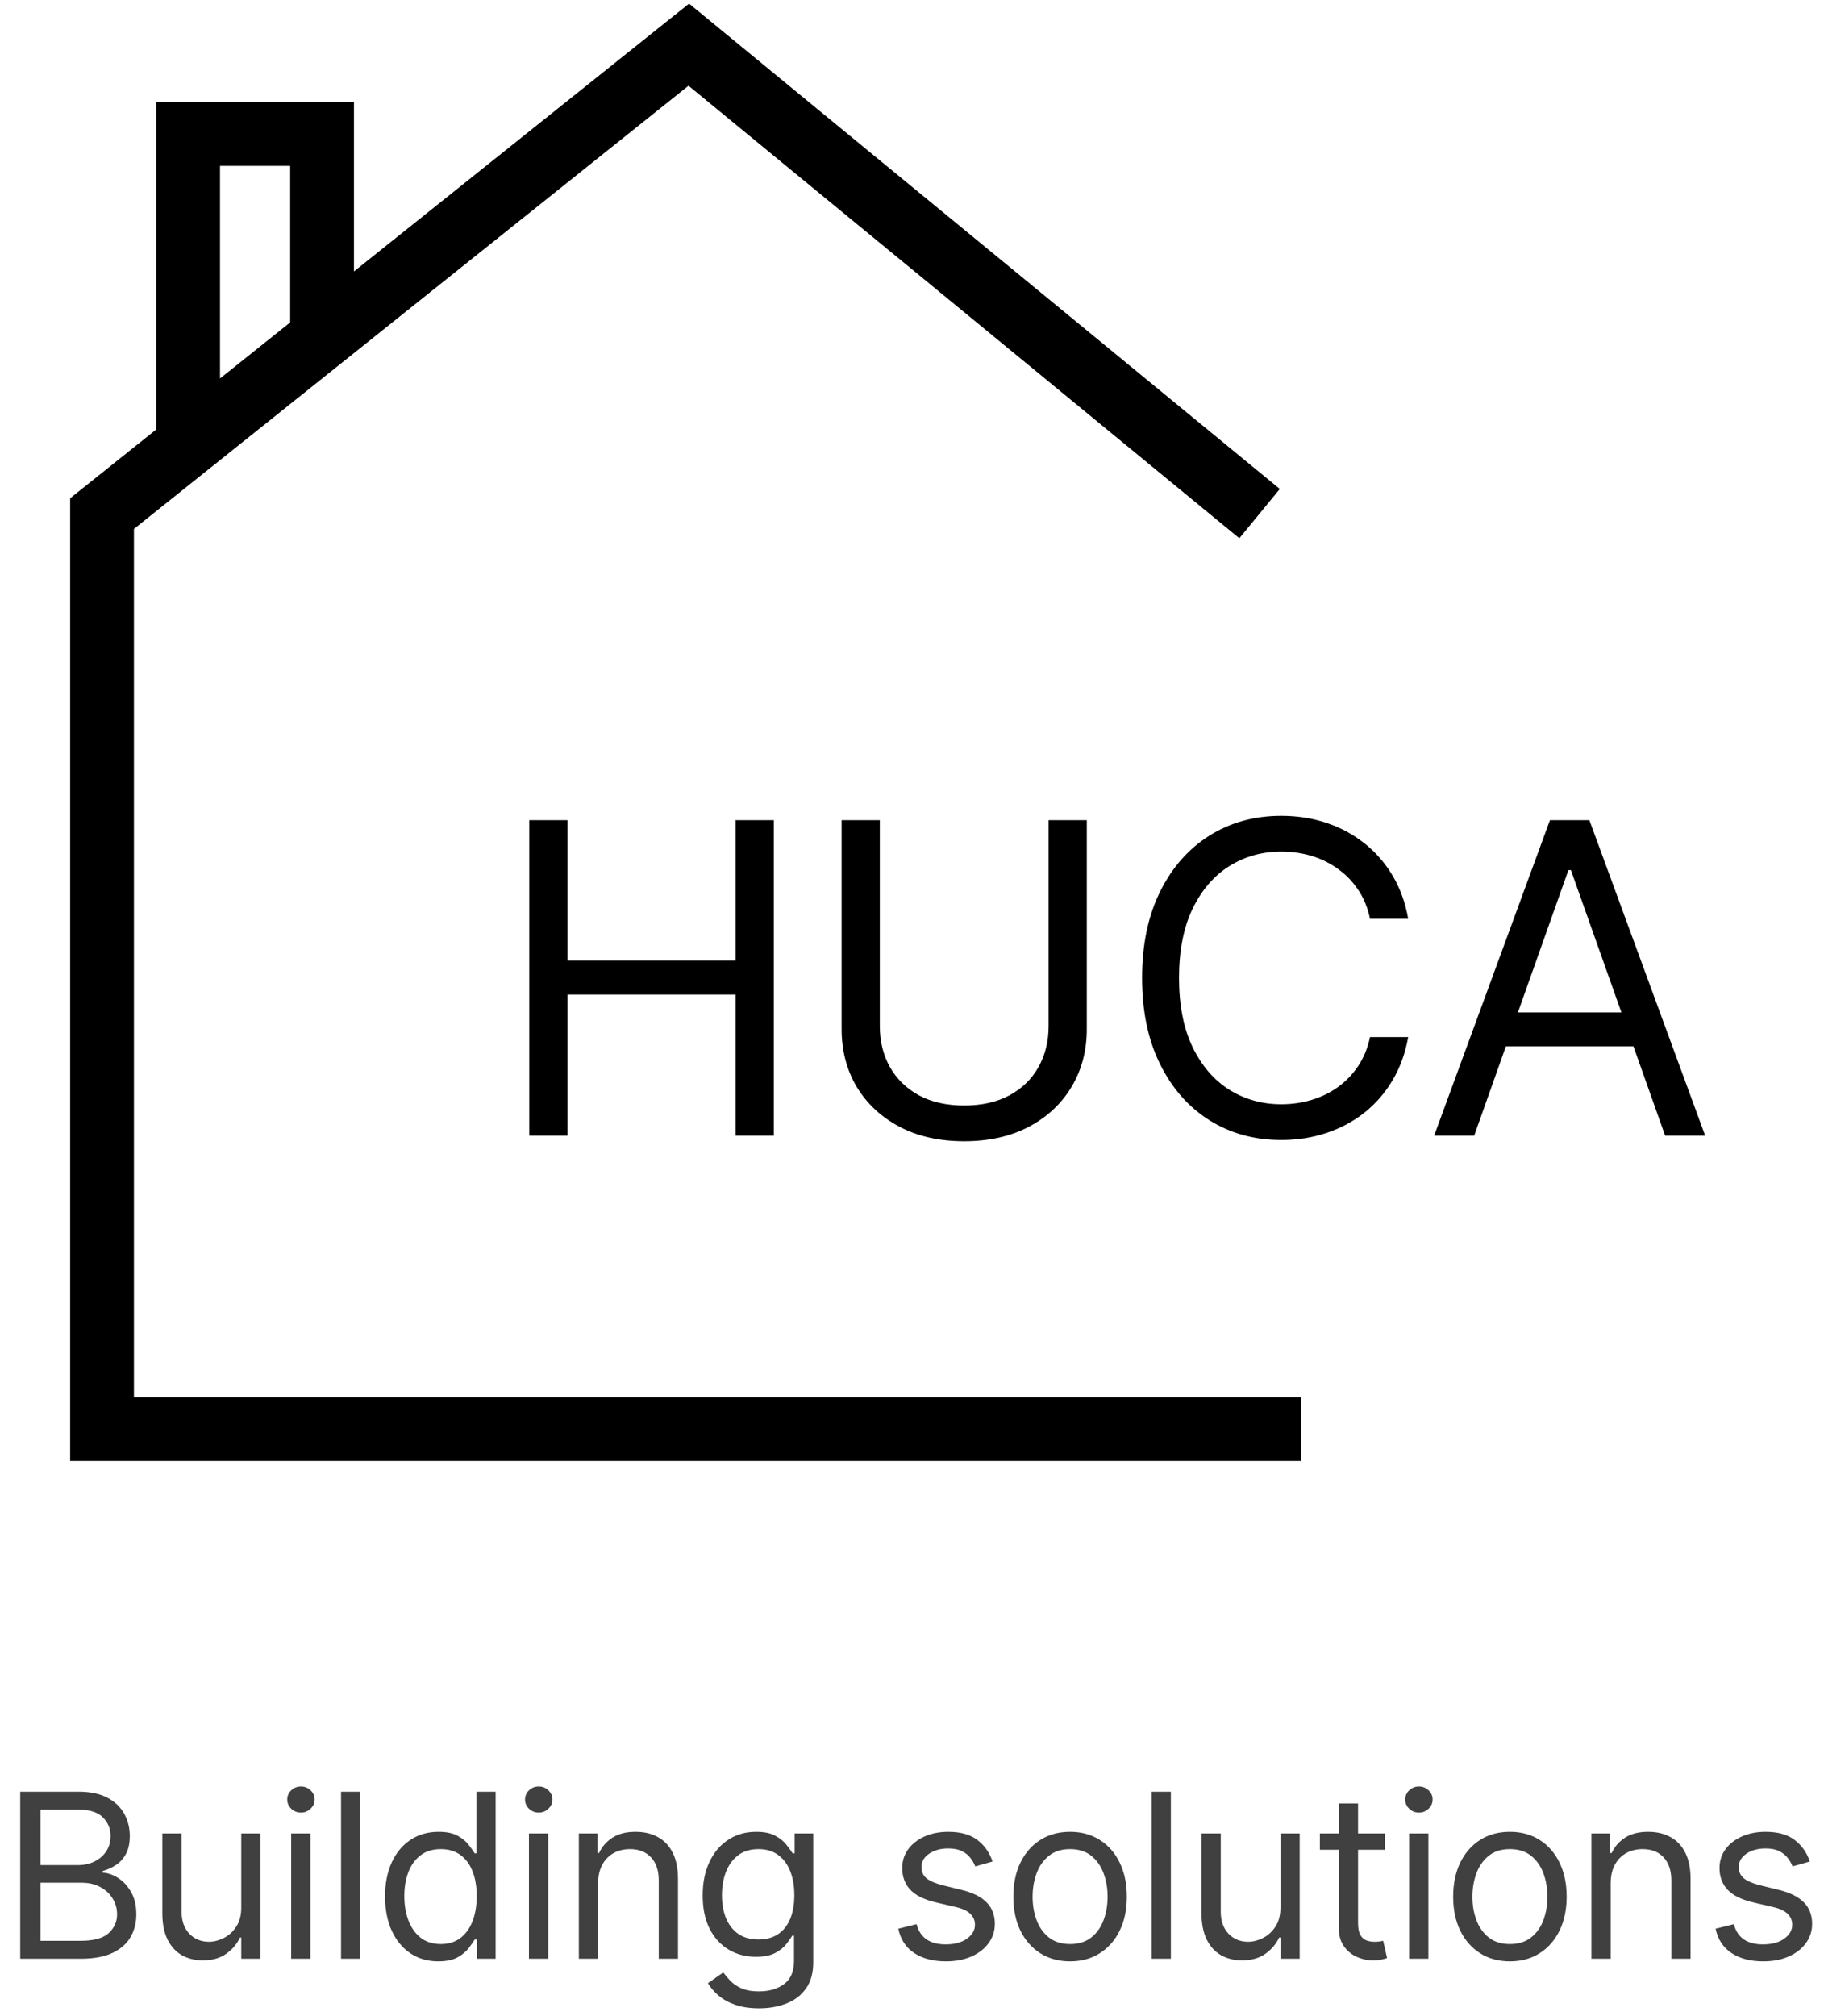
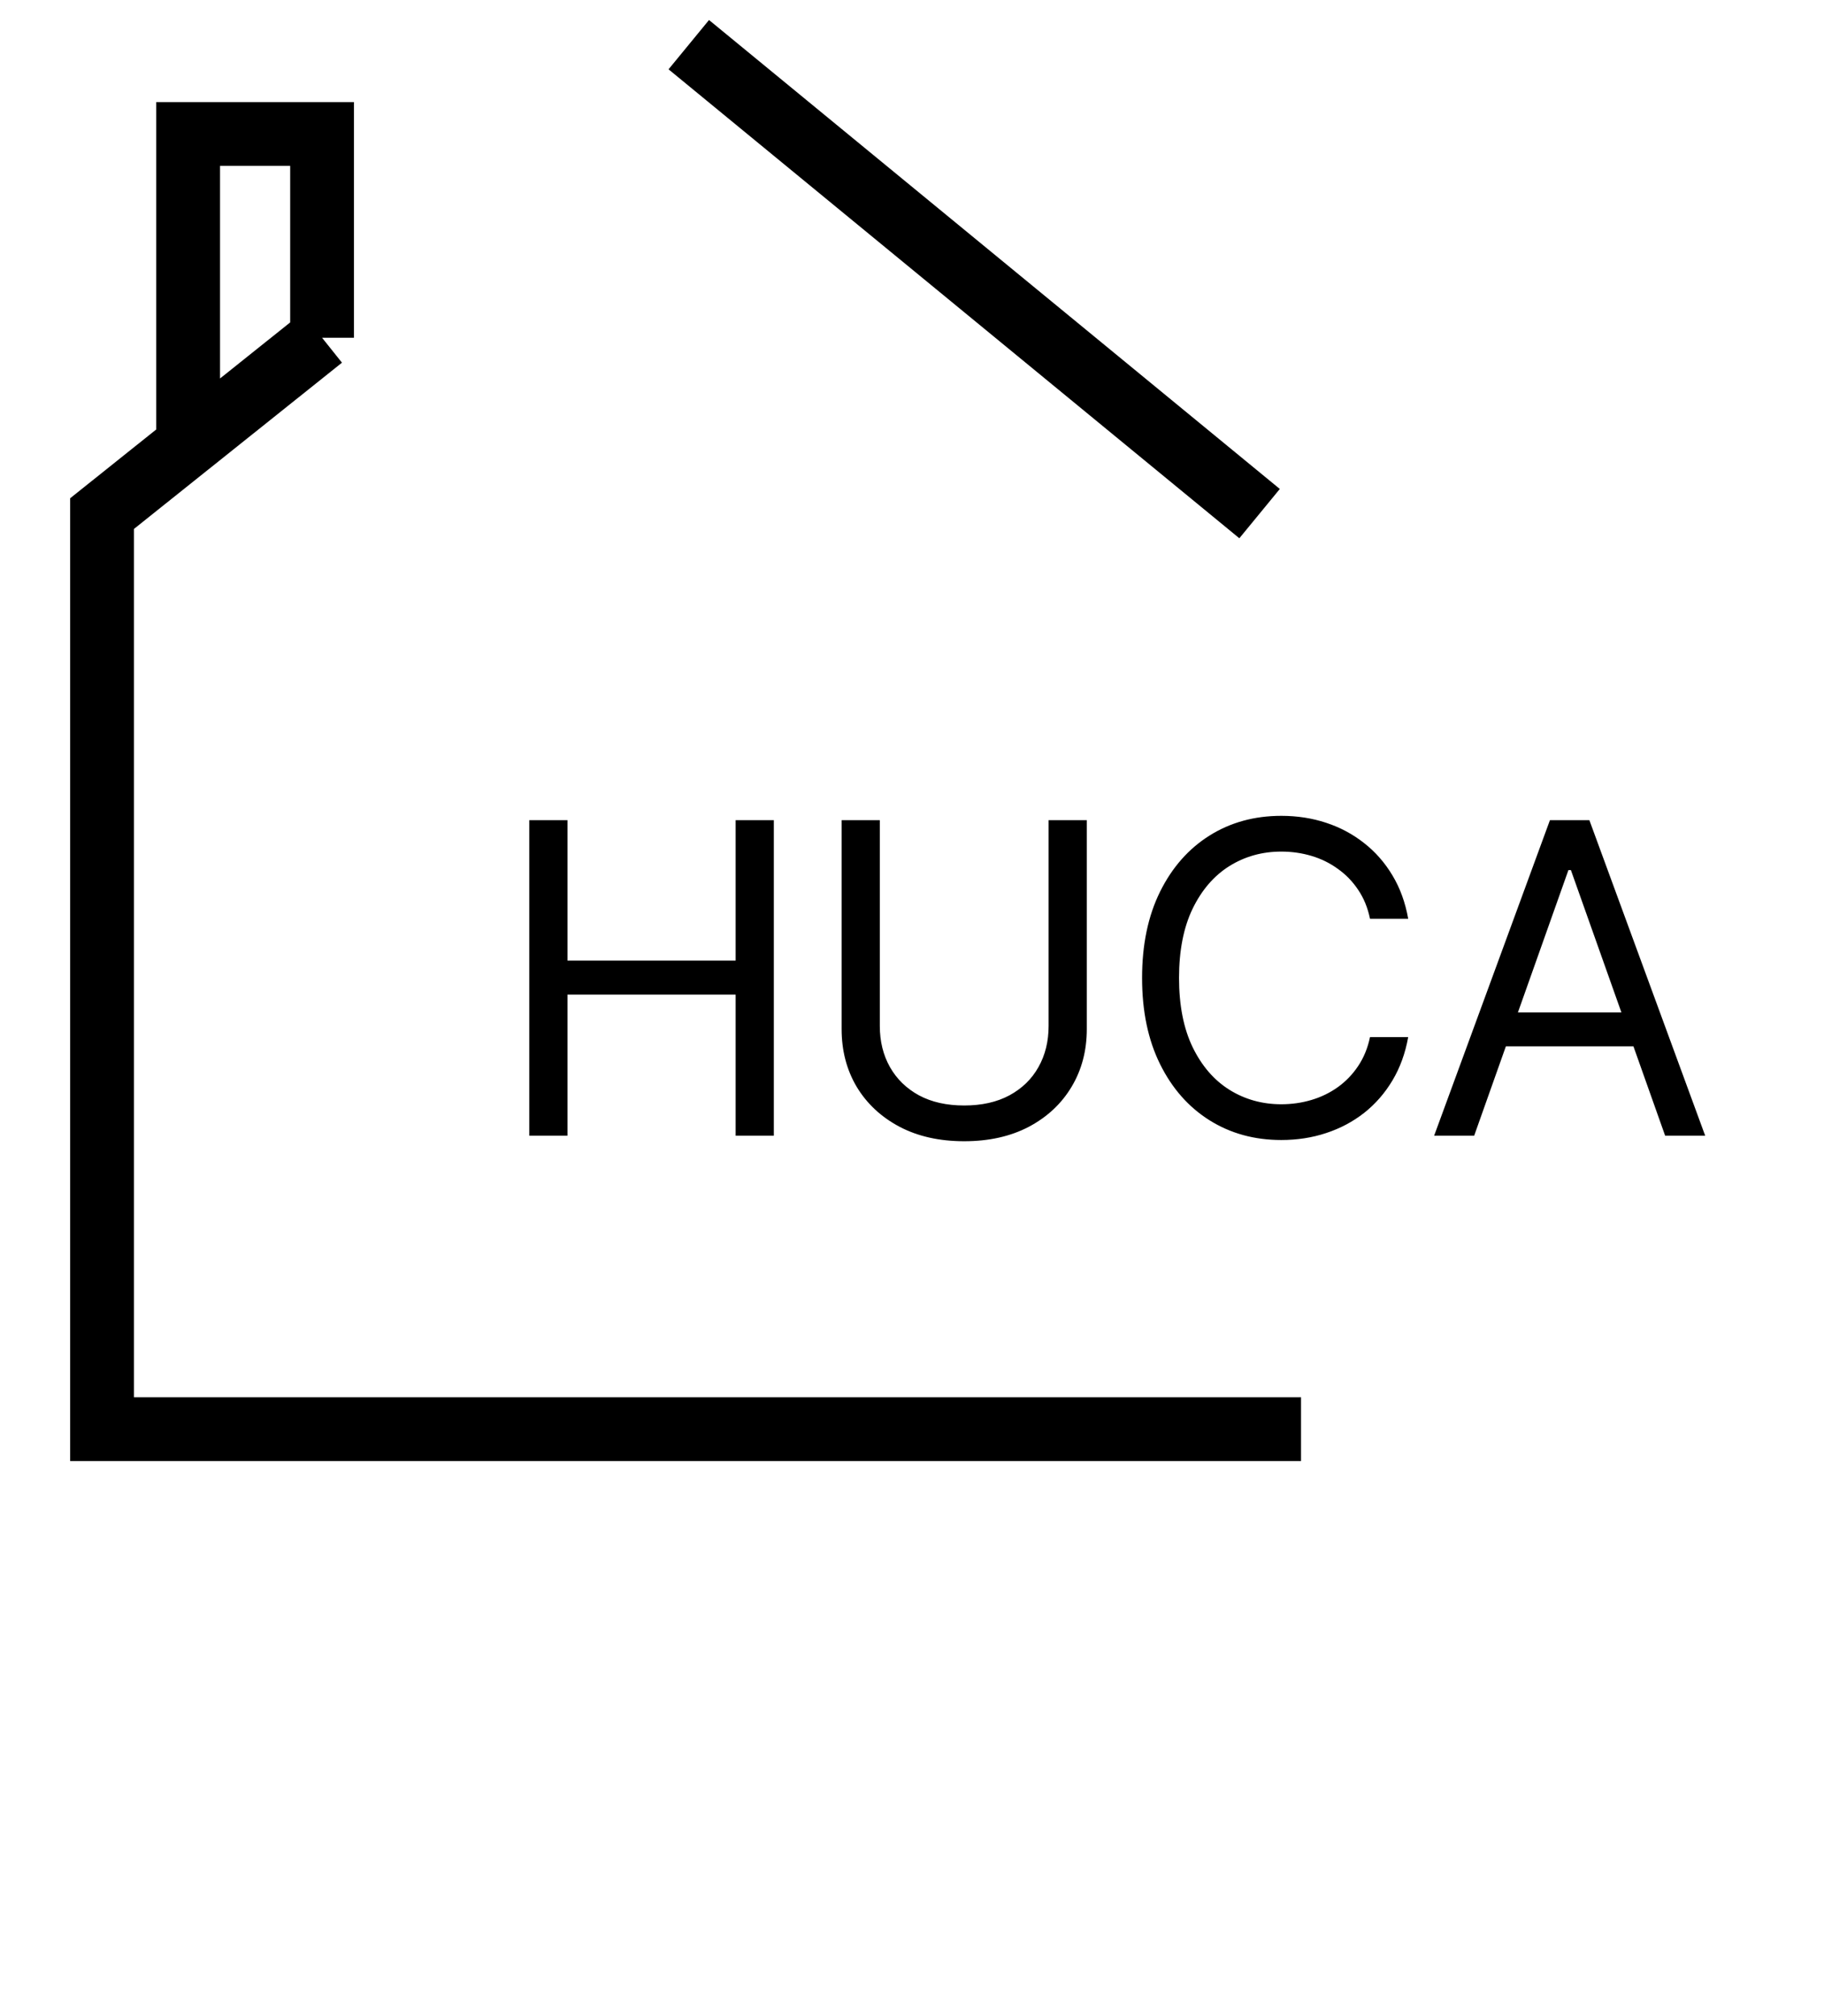
<svg xmlns="http://www.w3.org/2000/svg" width="286" height="316" viewBox="0 0 286 316" fill="none">
  <path d="M82.989 178V128.545H88.977V150.568H115.347V128.545H121.335V178H115.347V155.881H88.977V178H82.989ZM164.419 128.545H170.408V161.29C170.408 164.67 169.611 167.689 168.017 170.345C166.439 172.985 164.21 175.07 161.328 176.599C158.447 178.113 155.066 178.869 151.186 178.869C147.306 178.869 143.926 178.113 141.044 176.599C138.162 175.07 135.925 172.985 134.331 170.345C132.753 167.689 131.965 164.67 131.965 161.29V128.545H137.953V160.807C137.953 163.222 138.484 165.371 139.547 167.254C140.609 169.122 142.123 170.595 144.087 171.673C146.067 172.736 148.433 173.267 151.186 173.267C153.939 173.267 156.305 172.736 158.286 171.673C160.266 170.595 161.779 169.122 162.825 167.254C163.888 165.371 164.419 163.222 164.419 160.807V128.545ZM220.802 144H214.814C214.46 142.277 213.84 140.764 212.954 139.46C212.085 138.156 211.023 137.062 209.767 136.176C208.527 135.275 207.151 134.598 205.638 134.148C204.124 133.697 202.547 133.472 200.905 133.472C197.91 133.472 195.198 134.228 192.767 135.741C190.352 137.255 188.428 139.484 186.996 142.43C185.579 145.376 184.871 148.991 184.871 153.273C184.871 157.555 185.579 161.169 186.996 164.115C188.428 167.061 190.352 169.291 192.767 170.804C195.198 172.317 197.91 173.074 200.905 173.074C202.547 173.074 204.124 172.848 205.638 172.398C207.151 171.947 208.527 171.279 209.767 170.393C211.023 169.492 212.085 168.389 212.954 167.085C213.84 165.765 214.46 164.252 214.814 162.545H220.802C220.352 165.073 219.531 167.335 218.339 169.331C217.148 171.327 215.667 173.026 213.896 174.426C212.125 175.811 210.137 176.865 207.932 177.589C205.742 178.314 203.4 178.676 200.905 178.676C196.687 178.676 192.936 177.646 189.652 175.585C186.368 173.525 183.784 170.595 181.9 166.795C180.017 162.996 179.075 158.489 179.075 153.273C179.075 148.057 180.017 143.549 181.9 139.75C183.784 135.951 186.368 133.021 189.652 130.96C192.936 128.9 196.687 127.869 200.905 127.869C203.4 127.869 205.742 128.232 207.932 128.956C210.137 129.68 212.125 130.743 213.896 132.143C215.667 133.528 217.148 135.218 218.339 137.214C219.531 139.195 220.352 141.456 220.802 144ZM231.148 178H224.87L243.029 128.545H249.21L267.37 178H261.091L246.313 136.369H245.926L231.148 178ZM233.466 158.682H258.773V163.994H233.466V158.682Z" fill="black" />
-   <path d="M204 224H16V80.5L29.5 69.715M197.5 80.5L108 7L50.5 52.938M29.5 69.715V21H50.5V52.938M29.5 69.715L50.5 52.938" stroke="black" stroke-width="10" />
-   <path d="M3.17 307V280.818H12.324C14.148 280.818 15.652 281.134 16.837 281.764C18.021 282.386 18.903 283.226 19.483 284.283C20.062 285.331 20.352 286.494 20.352 287.773C20.352 288.898 20.152 289.827 19.751 290.56C19.359 291.293 18.84 291.872 18.192 292.298C17.553 292.724 16.858 293.04 16.108 293.244V293.5C16.909 293.551 17.715 293.832 18.524 294.344C19.334 294.855 20.011 295.588 20.557 296.543C21.102 297.497 21.375 298.665 21.375 300.045C21.375 301.358 21.077 302.538 20.48 303.587C19.884 304.635 18.942 305.466 17.655 306.08C16.368 306.693 14.693 307 12.631 307H3.17ZM6.341 304.188H12.631C14.702 304.188 16.172 303.787 17.041 302.986C17.919 302.176 18.358 301.196 18.358 300.045C18.358 299.159 18.132 298.341 17.68 297.591C17.229 296.832 16.585 296.227 15.75 295.776C14.915 295.315 13.926 295.085 12.784 295.085H6.341V304.188ZM6.341 292.324H12.222C13.176 292.324 14.037 292.136 14.804 291.761C15.579 291.386 16.193 290.858 16.645 290.176C17.105 289.494 17.335 288.693 17.335 287.773C17.335 286.622 16.935 285.646 16.134 284.845C15.332 284.036 14.062 283.631 12.324 283.631H6.341V292.324ZM37.83 298.972V287.364H40.847V307H37.83V303.676H37.626C37.166 304.673 36.45 305.521 35.478 306.22C34.507 306.911 33.279 307.256 31.796 307.256C30.569 307.256 29.478 306.987 28.524 306.45C27.569 305.905 26.819 305.087 26.274 303.996C25.728 302.896 25.455 301.511 25.455 299.841V287.364H28.473V299.636C28.473 301.068 28.873 302.21 29.674 303.062C30.484 303.915 31.515 304.341 32.768 304.341C33.518 304.341 34.281 304.149 35.056 303.766C35.84 303.382 36.497 302.794 37.025 302.001C37.562 301.209 37.83 300.199 37.83 298.972ZM45.653 307V287.364H48.67V307H45.653ZM47.188 284.091C46.599 284.091 46.092 283.891 45.666 283.49C45.249 283.089 45.04 282.608 45.04 282.045C45.04 281.483 45.249 281.001 45.666 280.601C46.092 280.2 46.599 280 47.188 280C47.776 280 48.278 280.2 48.696 280.601C49.122 281.001 49.335 281.483 49.335 282.045C49.335 282.608 49.122 283.089 48.696 283.49C48.278 283.891 47.776 284.091 47.188 284.091ZM56.493 280.818V307H53.476V280.818H56.493ZM68.714 307.409C67.078 307.409 65.633 306.996 64.38 306.169C63.127 305.334 62.147 304.158 61.44 302.641C60.733 301.115 60.379 299.312 60.379 297.233C60.379 295.17 60.733 293.381 61.44 291.864C62.147 290.347 63.132 289.175 64.393 288.348C65.654 287.521 67.112 287.108 68.765 287.108C70.044 287.108 71.054 287.321 71.795 287.747C72.545 288.165 73.116 288.642 73.508 289.179C73.909 289.707 74.22 290.142 74.441 290.483H74.697V280.818H77.714V307H74.799V303.983H74.441C74.22 304.341 73.904 304.793 73.495 305.338C73.086 305.875 72.502 306.357 71.744 306.783C70.985 307.2 69.975 307.409 68.714 307.409ZM69.123 304.699C70.333 304.699 71.356 304.384 72.191 303.753C73.027 303.114 73.662 302.232 74.096 301.107C74.531 299.973 74.748 298.665 74.748 297.182C74.748 295.716 74.535 294.433 74.109 293.334C73.683 292.226 73.052 291.365 72.217 290.751C71.382 290.129 70.35 289.818 69.123 289.818C67.845 289.818 66.779 290.146 65.927 290.803C65.083 291.45 64.448 292.332 64.022 293.449C63.605 294.557 63.396 295.801 63.396 297.182C63.396 298.58 63.609 299.849 64.035 300.991C64.47 302.125 65.109 303.028 65.953 303.702C66.805 304.366 67.862 304.699 69.123 304.699ZM82.939 307V287.364H85.956V307H82.939ZM84.473 284.091C83.885 284.091 83.378 283.891 82.951 283.49C82.534 283.089 82.325 282.608 82.325 282.045C82.325 281.483 82.534 281.001 82.951 280.601C83.378 280.2 83.885 280 84.473 280C85.061 280 85.564 280.2 85.981 280.601C86.407 281.001 86.621 281.483 86.621 282.045C86.621 282.608 86.407 283.089 85.981 283.49C85.564 283.891 85.061 284.091 84.473 284.091ZM93.779 295.188V307H90.762V287.364H93.676V290.432H93.932C94.392 289.435 95.091 288.634 96.029 288.028C96.966 287.415 98.176 287.108 99.659 287.108C100.989 287.108 102.152 287.381 103.149 287.926C104.147 288.463 104.922 289.281 105.476 290.381C106.03 291.472 106.307 292.852 106.307 294.523V307H103.29V294.727C103.29 293.185 102.89 291.983 102.088 291.122C101.287 290.253 100.188 289.818 98.79 289.818C97.827 289.818 96.966 290.027 96.208 290.445C95.458 290.862 94.865 291.472 94.431 292.273C93.996 293.074 93.779 294.045 93.779 295.188ZM119.026 314.773C117.569 314.773 116.316 314.585 115.268 314.21C114.22 313.844 113.346 313.358 112.647 312.753C111.957 312.156 111.407 311.517 110.998 310.835L113.401 309.148C113.674 309.506 114.019 309.915 114.437 310.375C114.855 310.844 115.426 311.249 116.15 311.589C116.883 311.939 117.842 312.114 119.026 312.114C120.612 312.114 121.92 311.73 122.951 310.963C123.982 310.196 124.498 308.994 124.498 307.358V303.369H124.242C124.021 303.727 123.705 304.17 123.296 304.699C122.896 305.219 122.316 305.683 121.558 306.092C120.808 306.493 119.793 306.693 118.515 306.693C116.93 306.693 115.507 306.318 114.245 305.568C112.992 304.818 111.999 303.727 111.266 302.295C110.542 300.864 110.18 299.125 110.18 297.08C110.18 295.068 110.534 293.317 111.241 291.825C111.948 290.325 112.933 289.166 114.194 288.348C115.455 287.521 116.913 287.108 118.566 287.108C119.845 287.108 120.859 287.321 121.609 287.747C122.367 288.165 122.947 288.642 123.347 289.179C123.757 289.707 124.072 290.142 124.293 290.483H124.6V287.364H127.515V307.562C127.515 309.25 127.132 310.622 126.364 311.679C125.606 312.744 124.583 313.524 123.296 314.018C122.018 314.521 120.595 314.773 119.026 314.773ZM118.924 303.983C120.134 303.983 121.157 303.706 121.992 303.152C122.828 302.598 123.462 301.801 123.897 300.761C124.332 299.722 124.549 298.477 124.549 297.028C124.549 295.614 124.336 294.365 123.91 293.283C123.484 292.2 122.853 291.352 122.018 290.739C121.183 290.125 120.151 289.818 118.924 289.818C117.646 289.818 116.58 290.142 115.728 290.79C114.884 291.437 114.249 292.307 113.823 293.398C113.406 294.489 113.197 295.699 113.197 297.028C113.197 298.392 113.41 299.598 113.836 300.646C114.271 301.686 114.91 302.504 115.754 303.101C116.606 303.689 117.663 303.983 118.924 303.983ZM155.632 291.761L152.922 292.528C152.751 292.077 152.5 291.638 152.167 291.212C151.844 290.777 151.4 290.419 150.838 290.138C150.275 289.857 149.555 289.716 148.677 289.716C147.476 289.716 146.474 289.993 145.673 290.547C144.88 291.092 144.484 291.787 144.484 292.631C144.484 293.381 144.757 293.973 145.302 294.408C145.848 294.842 146.7 295.205 147.859 295.494L150.774 296.21C152.53 296.636 153.838 297.288 154.699 298.166C155.559 299.036 155.99 300.156 155.99 301.528C155.99 302.653 155.666 303.659 155.018 304.545C154.379 305.432 153.484 306.131 152.334 306.642C151.183 307.153 149.845 307.409 148.319 307.409C146.317 307.409 144.659 306.974 143.346 306.105C142.034 305.236 141.203 303.966 140.853 302.295L143.717 301.58C143.99 302.636 144.505 303.429 145.264 303.957C146.031 304.486 147.032 304.75 148.268 304.75C149.674 304.75 150.791 304.452 151.618 303.855C152.453 303.25 152.871 302.526 152.871 301.682C152.871 301 152.632 300.429 152.155 299.969C151.677 299.5 150.944 299.151 149.956 298.92L146.683 298.153C144.885 297.727 143.564 297.067 142.72 296.172C141.885 295.268 141.467 294.139 141.467 292.784C141.467 291.676 141.778 290.696 142.4 289.844C143.031 288.991 143.888 288.322 144.97 287.837C146.061 287.351 147.297 287.108 148.677 287.108C150.621 287.108 152.146 287.534 153.254 288.386C154.371 289.239 155.163 290.364 155.632 291.761ZM167.789 307.409C166.016 307.409 164.461 306.987 163.122 306.143C161.793 305.3 160.753 304.119 160.003 302.602C159.262 301.085 158.891 299.312 158.891 297.284C158.891 295.239 159.262 293.453 160.003 291.928C160.753 290.402 161.793 289.217 163.122 288.374C164.461 287.53 166.016 287.108 167.789 287.108C169.561 287.108 171.113 287.53 172.442 288.374C173.78 289.217 174.82 290.402 175.561 291.928C176.311 293.453 176.686 295.239 176.686 297.284C176.686 299.312 176.311 301.085 175.561 302.602C174.82 304.119 173.78 305.3 172.442 306.143C171.113 306.987 169.561 307.409 167.789 307.409ZM167.789 304.699C169.135 304.699 170.243 304.354 171.113 303.663C171.982 302.973 172.625 302.065 173.043 300.94C173.461 299.815 173.669 298.597 173.669 297.284C173.669 295.972 173.461 294.749 173.043 293.615C172.625 292.482 171.982 291.565 171.113 290.866C170.243 290.168 169.135 289.818 167.789 289.818C166.442 289.818 165.334 290.168 164.465 290.866C163.595 291.565 162.952 292.482 162.534 293.615C162.117 294.749 161.908 295.972 161.908 297.284C161.908 298.597 162.117 299.815 162.534 300.94C162.952 302.065 163.595 302.973 164.465 303.663C165.334 304.354 166.442 304.699 167.789 304.699ZM183.589 280.818V307H180.572V280.818H183.589ZM200.77 298.972V287.364H203.787V307H200.77V303.676H200.565C200.105 304.673 199.389 305.521 198.418 306.22C197.446 306.911 196.219 307.256 194.736 307.256C193.508 307.256 192.418 306.987 191.463 306.45C190.508 305.905 189.758 305.087 189.213 303.996C188.668 302.896 188.395 301.511 188.395 299.841V287.364H191.412V299.636C191.412 301.068 191.812 302.21 192.614 303.062C193.423 303.915 194.454 304.341 195.707 304.341C196.457 304.341 197.22 304.149 197.996 303.766C198.78 303.382 199.436 302.794 199.964 302.001C200.501 301.209 200.77 300.199 200.77 298.972ZM217.133 287.364V289.92H206.956V287.364H217.133ZM209.922 282.659H212.939V301.375C212.939 302.227 213.063 302.866 213.31 303.293C213.566 303.71 213.89 303.991 214.282 304.136C214.682 304.273 215.104 304.341 215.547 304.341C215.88 304.341 216.152 304.324 216.365 304.29C216.579 304.247 216.749 304.213 216.877 304.188L217.49 306.898C217.286 306.974 217 307.051 216.634 307.128C216.267 307.213 215.803 307.256 215.24 307.256C214.388 307.256 213.553 307.072 212.735 306.706C211.925 306.339 211.252 305.781 210.715 305.031C210.187 304.281 209.922 303.335 209.922 302.193V282.659ZM220.951 307V287.364H223.968V307H220.951ZM222.485 284.091C221.897 284.091 221.39 283.891 220.964 283.49C220.546 283.089 220.337 282.608 220.337 282.045C220.337 281.483 220.546 281.001 220.964 280.601C221.39 280.2 221.897 280 222.485 280C223.073 280 223.576 280.2 223.994 280.601C224.42 281.001 224.633 281.483 224.633 282.045C224.633 282.608 224.42 283.089 223.994 283.49C223.576 283.891 223.073 284.091 222.485 284.091ZM236.751 307.409C234.978 307.409 233.423 306.987 232.085 306.143C230.755 305.3 229.716 304.119 228.966 302.602C228.224 301.085 227.853 299.312 227.853 297.284C227.853 295.239 228.224 293.453 228.966 291.928C229.716 290.402 230.755 289.217 232.085 288.374C233.423 287.53 234.978 287.108 236.751 287.108C238.524 287.108 240.075 287.53 241.405 288.374C242.743 289.217 243.782 290.402 244.524 291.928C245.274 293.453 245.649 295.239 245.649 297.284C245.649 299.312 245.274 301.085 244.524 302.602C243.782 304.119 242.743 305.3 241.405 306.143C240.075 306.987 238.524 307.409 236.751 307.409ZM236.751 304.699C238.098 304.699 239.206 304.354 240.075 303.663C240.944 302.973 241.588 302.065 242.005 300.94C242.423 299.815 242.632 298.597 242.632 297.284C242.632 295.972 242.423 294.749 242.005 293.615C241.588 292.482 240.944 291.565 240.075 290.866C239.206 290.168 238.098 289.818 236.751 289.818C235.405 289.818 234.297 290.168 233.427 290.866C232.558 291.565 231.914 292.482 231.497 293.615C231.079 294.749 230.87 295.972 230.87 297.284C230.87 298.597 231.079 299.815 231.497 300.94C231.914 302.065 232.558 302.973 233.427 303.663C234.297 304.354 235.405 304.699 236.751 304.699ZM252.551 295.188V307H249.534V287.364H252.449V290.432H252.705C253.165 289.435 253.864 288.634 254.801 288.028C255.739 287.415 256.949 287.108 258.432 287.108C259.762 287.108 260.925 287.381 261.922 287.926C262.919 288.463 263.695 289.281 264.249 290.381C264.803 291.472 265.08 292.852 265.08 294.523V307H262.063V294.727C262.063 293.185 261.662 291.983 260.861 291.122C260.06 290.253 258.96 289.818 257.563 289.818C256.6 289.818 255.739 290.027 254.98 290.445C254.23 290.862 253.638 291.472 253.203 292.273C252.769 293.074 252.551 294.045 252.551 295.188ZM283.782 291.761L281.072 292.528C280.901 292.077 280.65 291.638 280.318 291.212C279.994 290.777 279.55 290.419 278.988 290.138C278.425 289.857 277.705 289.716 276.827 289.716C275.626 289.716 274.624 289.993 273.823 290.547C273.031 291.092 272.634 291.787 272.634 292.631C272.634 293.381 272.907 293.973 273.452 294.408C273.998 294.842 274.85 295.205 276.009 295.494L278.924 296.21C280.68 296.636 281.988 297.288 282.849 298.166C283.71 299.036 284.14 300.156 284.14 301.528C284.14 302.653 283.816 303.659 283.168 304.545C282.529 305.432 281.634 306.131 280.484 306.642C279.333 307.153 277.995 307.409 276.47 307.409C274.467 307.409 272.809 306.974 271.497 306.105C270.184 305.236 269.353 303.966 269.004 302.295L271.867 301.58C272.14 302.636 272.656 303.429 273.414 303.957C274.181 304.486 275.183 304.75 276.418 304.75C277.825 304.75 278.941 304.452 279.768 303.855C280.603 303.25 281.021 302.526 281.021 301.682C281.021 301 280.782 300.429 280.305 299.969C279.827 299.5 279.095 299.151 278.106 298.92L274.833 298.153C273.035 297.727 271.714 297.067 270.87 296.172C270.035 295.268 269.617 294.139 269.617 292.784C269.617 291.676 269.928 290.696 270.55 289.844C271.181 288.991 272.038 288.322 273.12 287.837C274.211 287.351 275.447 287.108 276.827 287.108C278.771 287.108 280.296 287.534 281.404 288.386C282.521 289.239 283.313 290.364 283.782 291.761Z" fill="black" fill-opacity="0.75" />
+   <path d="M204 224H16V80.5L29.5 69.715M197.5 80.5L108 7M29.5 69.715V21H50.5V52.938M29.5 69.715L50.5 52.938" stroke="black" stroke-width="10" />
</svg>